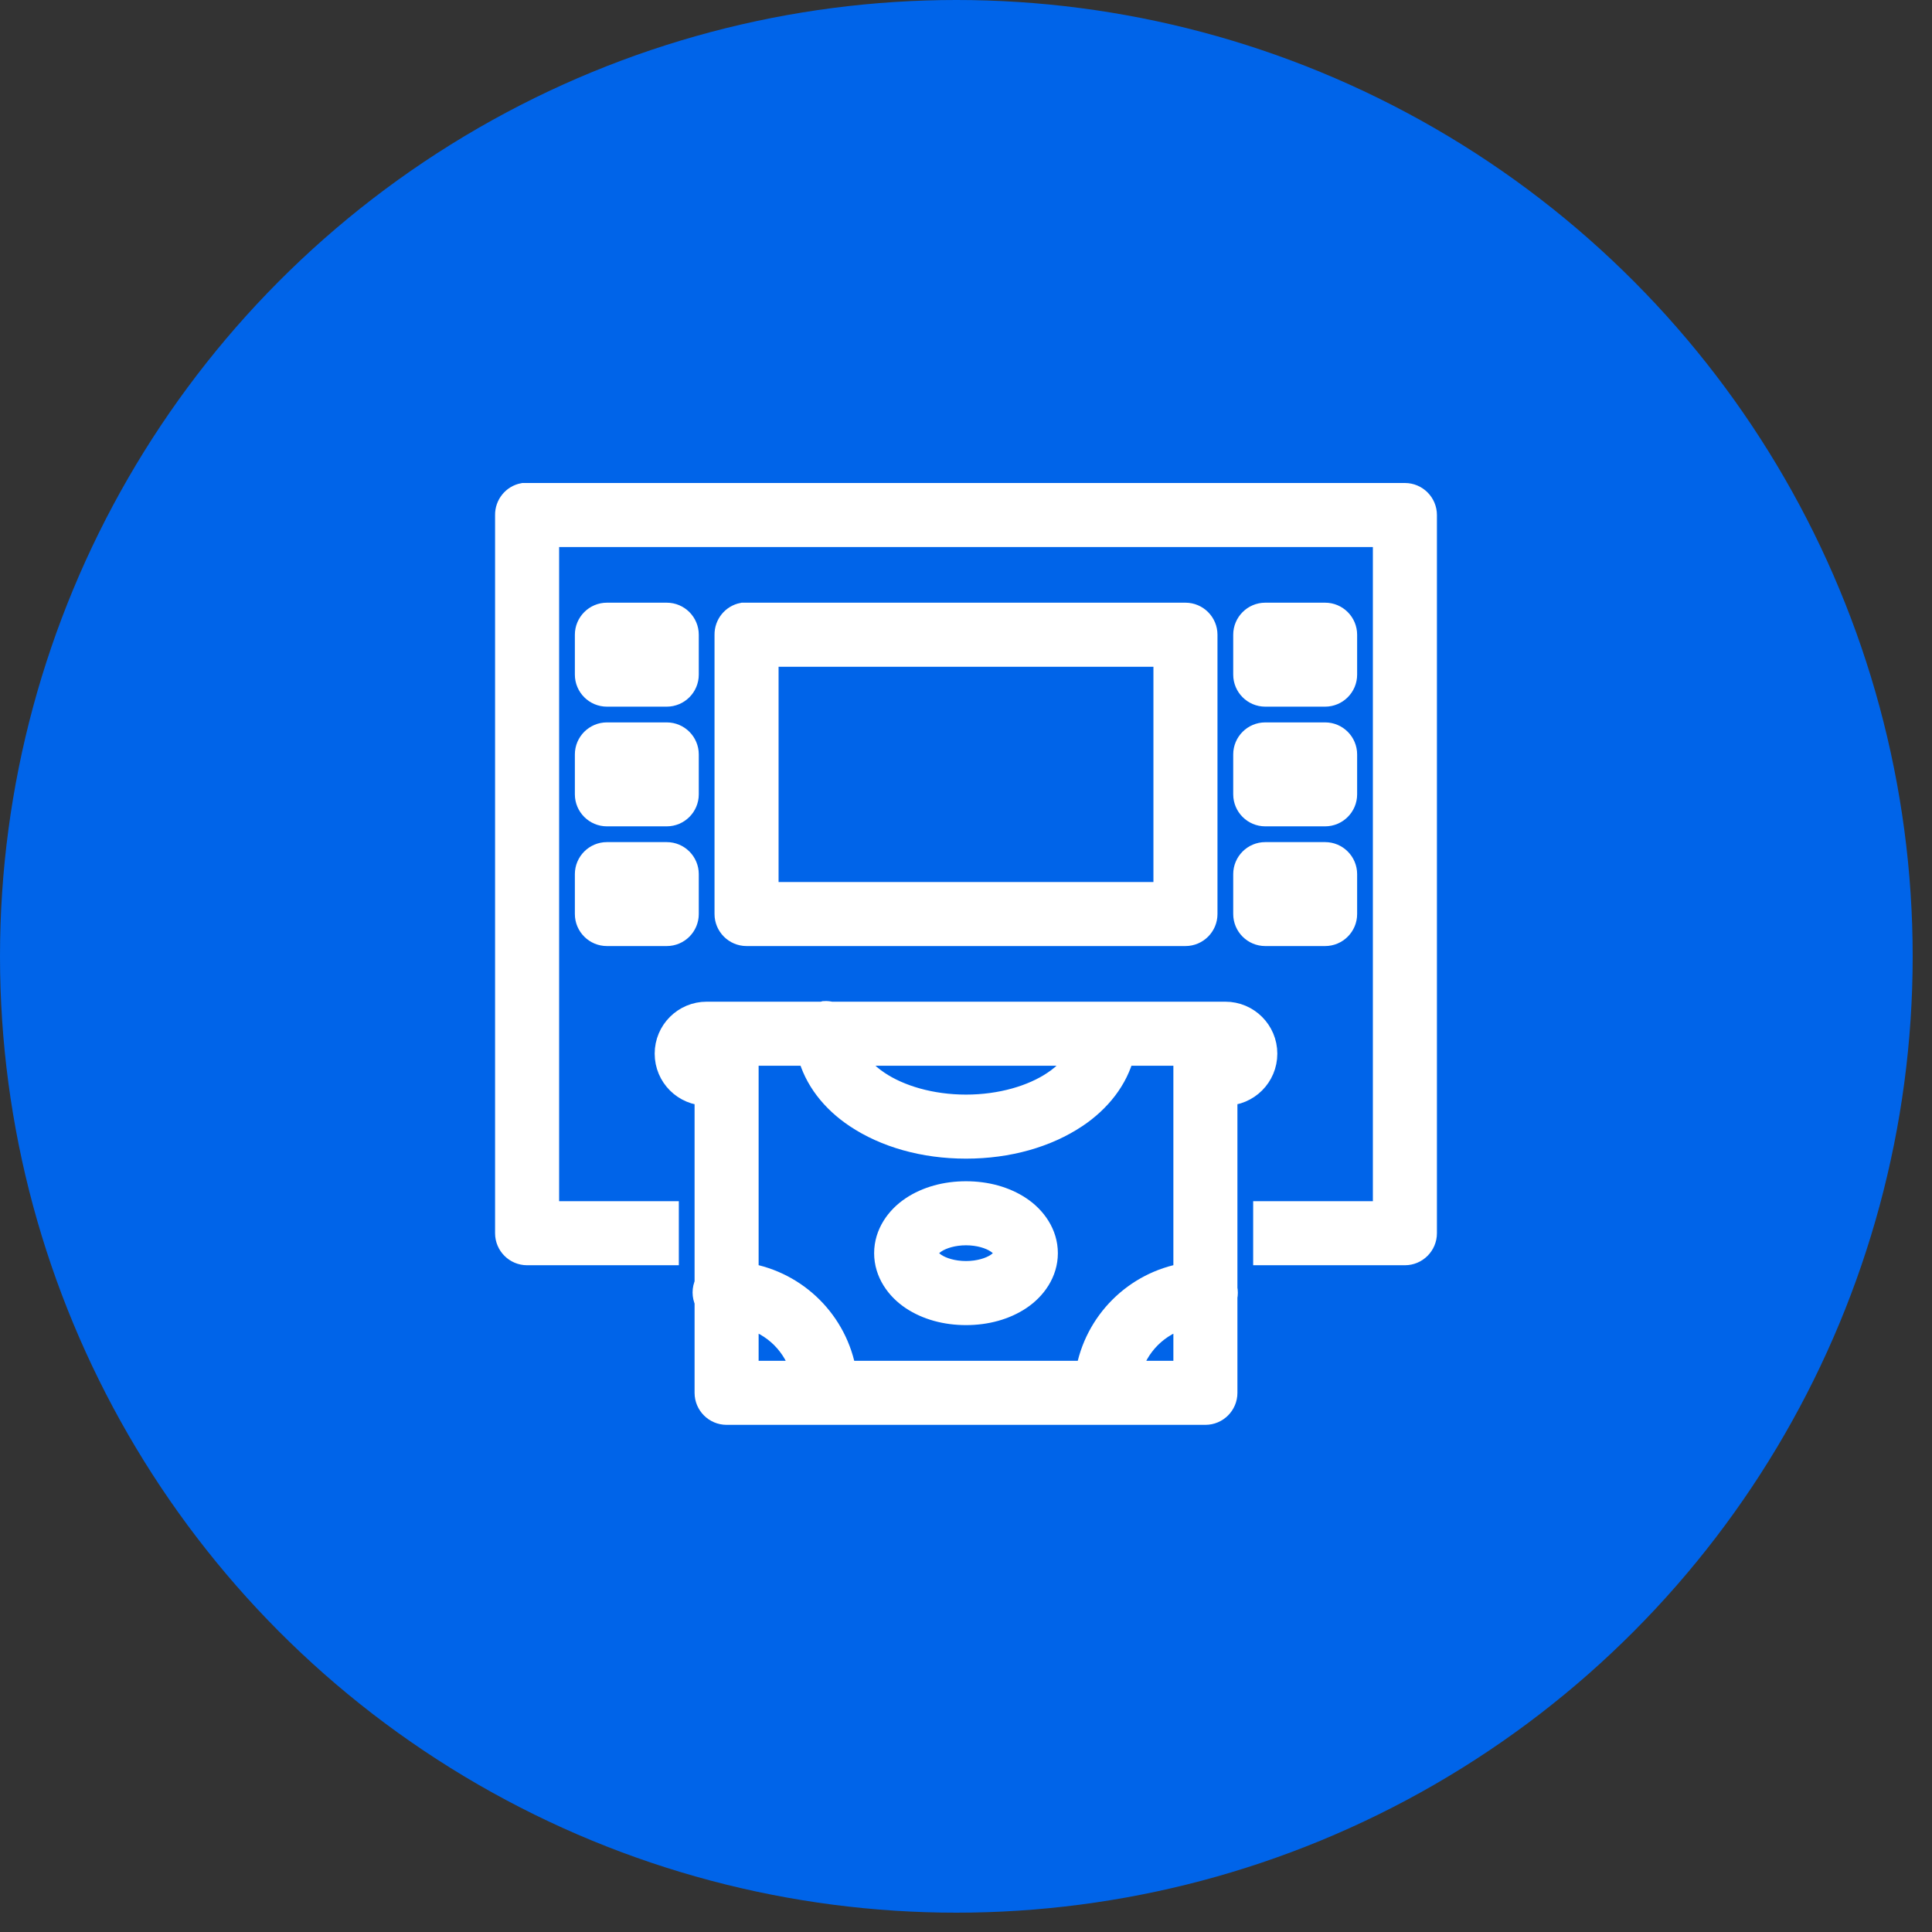
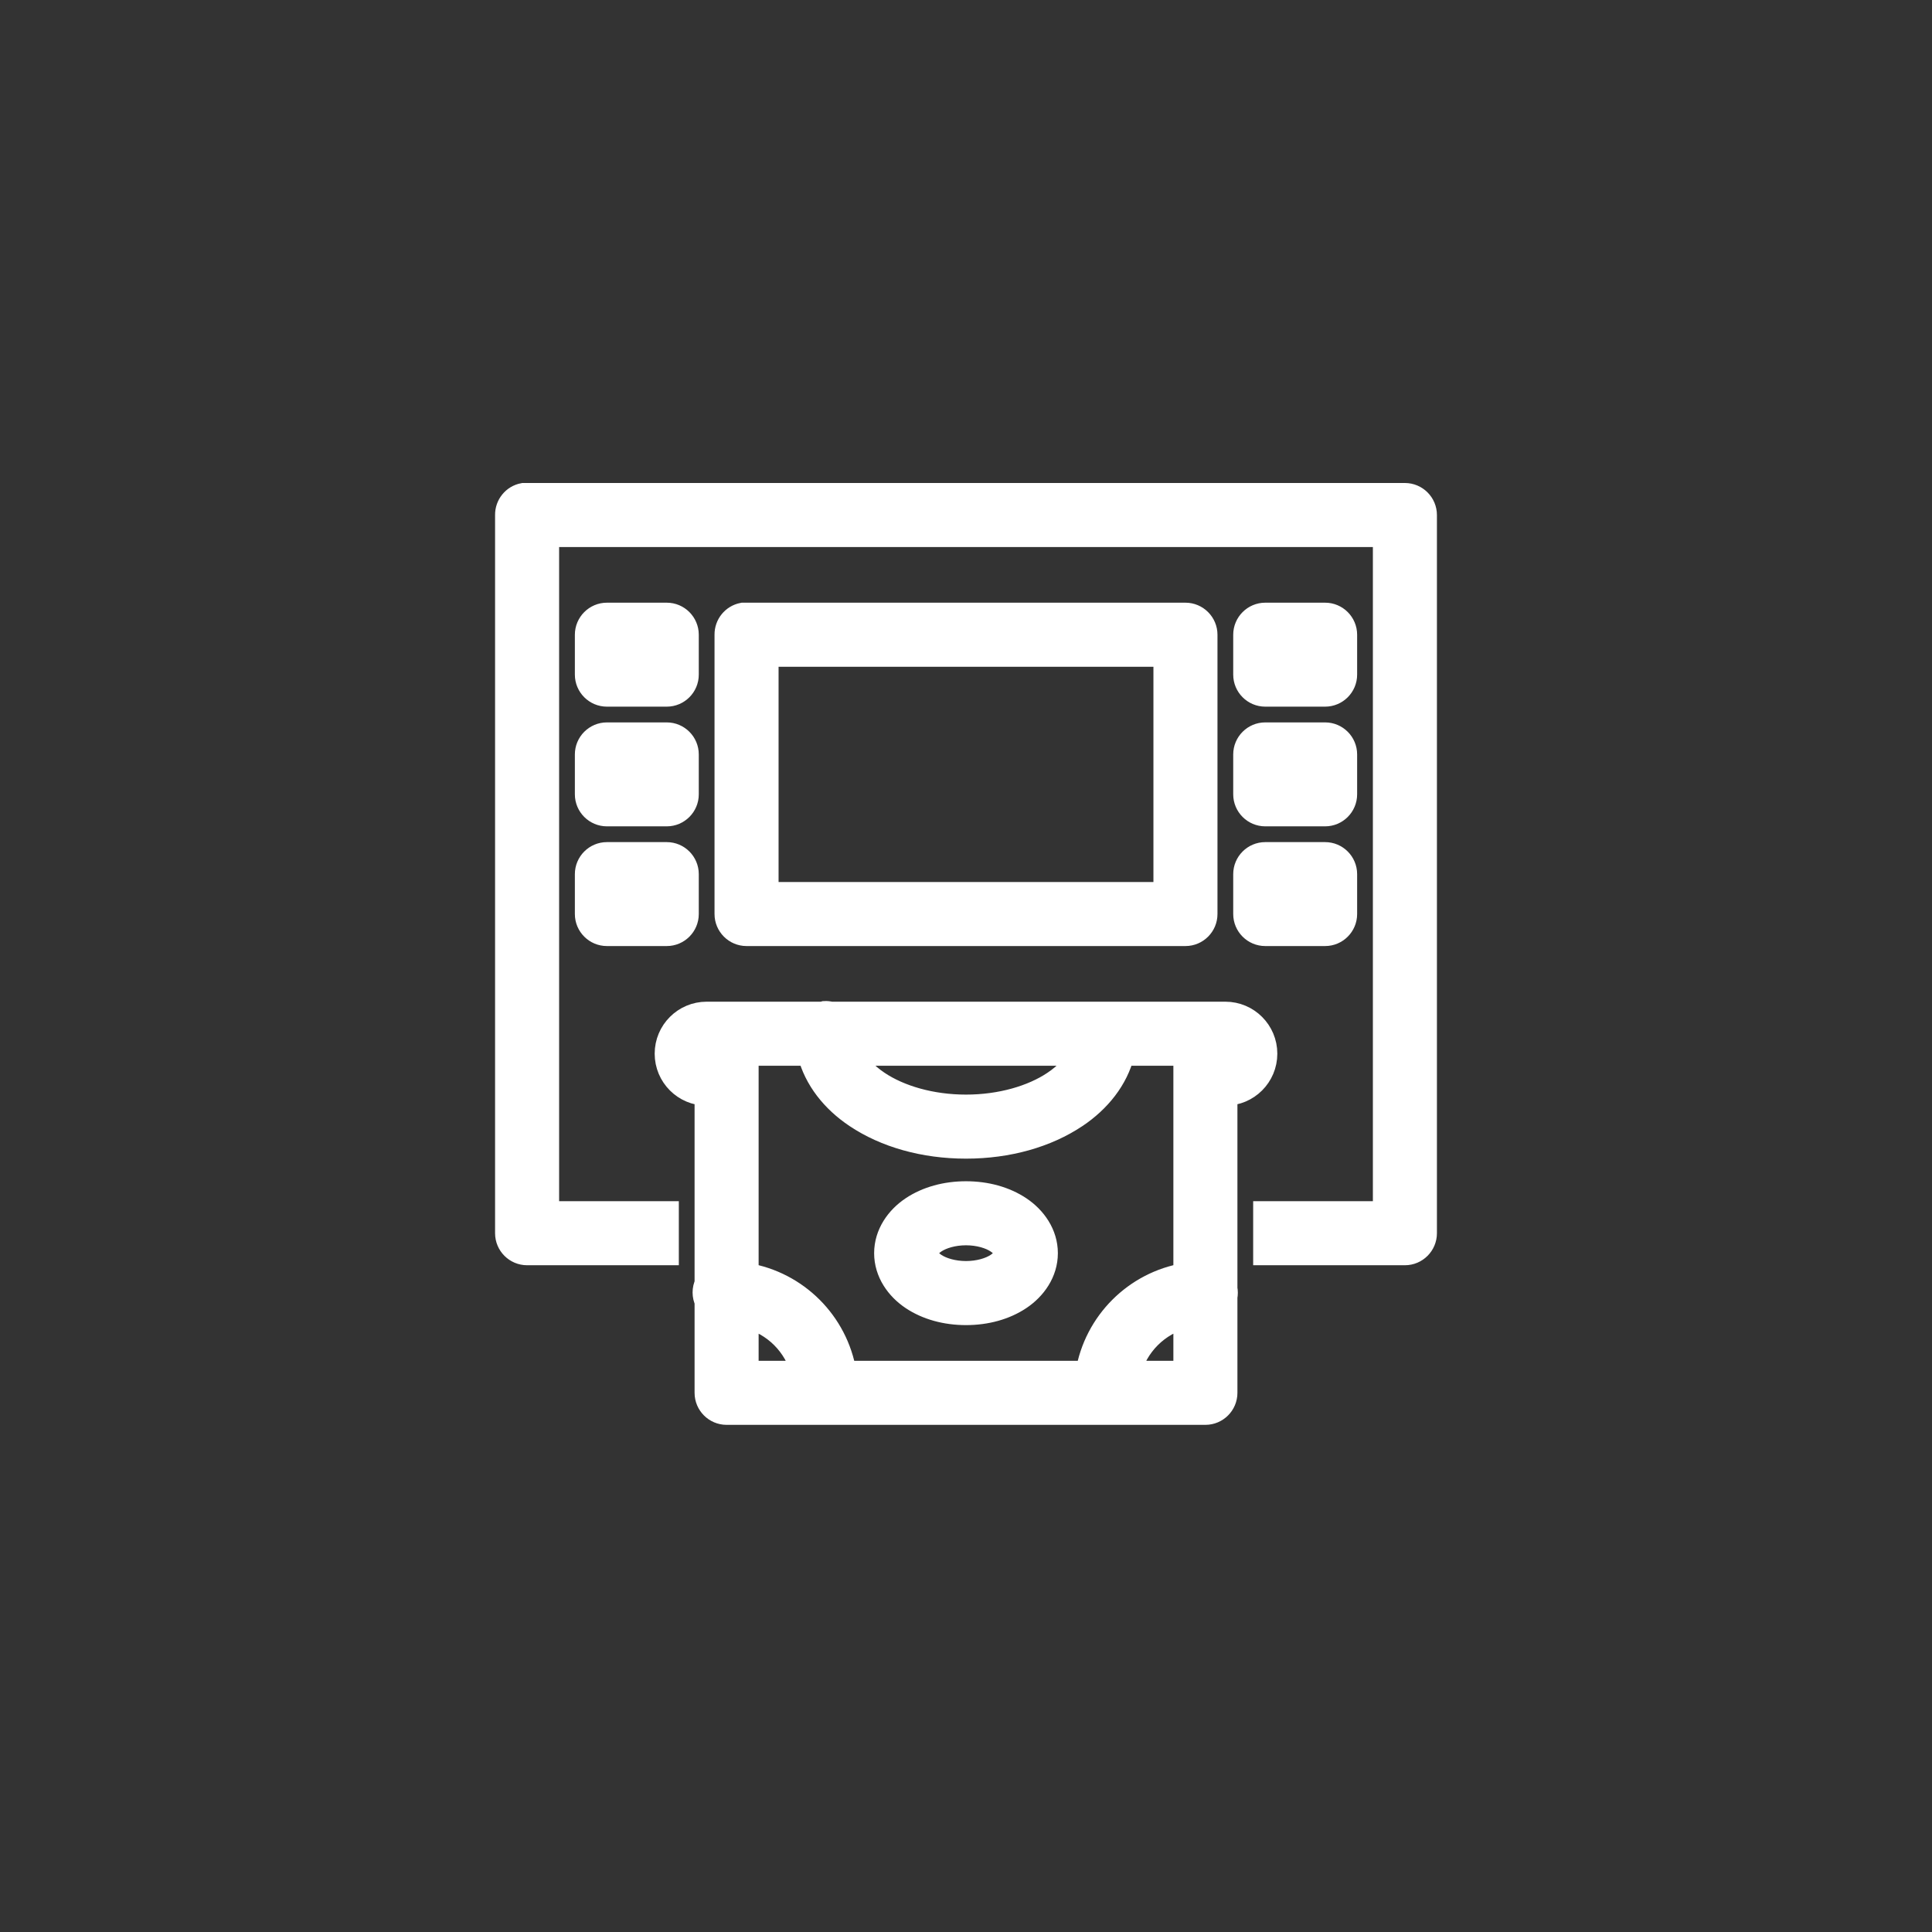
<svg xmlns="http://www.w3.org/2000/svg" width="80" height="80" viewBox="0 0 80 80" fill="none">
  <rect x="0" y="0" width="80" height="80" fill="#333333" stroke="none" />
-   <circle cx="39.6" cy="39.6" r="39.6" fill="#0064E9" />
  <path d="M21.671 20.5C21.278 20.574 20.994 20.923 21 21.326V51.065C21 51.52 21.371 51.891 21.826 51.891H27.609V50.239H22.652V22.152H57.348V50.239H52.391V51.891H58.174C58.629 51.891 59 51.52 59 51.065V21.326C59 20.871 58.629 20.5 58.174 20.5H21.826C21.8 20.5 21.775 20.5 21.749 20.5C21.723 20.5 21.697 20.5 21.671 20.5ZM25.131 25.456C24.675 25.456 24.304 25.828 24.304 26.283V27.935C24.304 28.39 24.675 28.761 25.131 28.761H27.609C28.064 28.761 28.435 28.39 28.435 27.935V26.283C28.435 25.828 28.064 25.456 27.609 25.456H25.131ZM30.758 25.456C30.365 25.531 30.081 25.879 30.087 26.283V37.848C30.087 38.303 30.458 38.674 30.913 38.674H49.087C49.542 38.674 49.913 38.303 49.913 37.848V26.283C49.913 25.828 49.542 25.456 49.087 25.456H30.913C30.887 25.456 30.861 25.456 30.836 25.456C30.81 25.456 30.784 25.456 30.758 25.456ZM52.391 25.456C51.936 25.456 51.565 25.828 51.565 26.283V27.935C51.565 28.39 51.936 28.761 52.391 28.761H54.87C55.325 28.761 55.696 28.39 55.696 27.935V26.283C55.696 25.828 55.325 25.456 54.87 25.456H52.391ZM31.739 27.109H48.261V37.022H31.739V27.109ZM25.131 30.413C24.675 30.413 24.304 30.784 24.304 31.239V32.891C24.304 33.346 24.675 33.717 25.131 33.717H27.609C28.064 33.717 28.435 33.346 28.435 32.891V31.239C28.435 30.784 28.064 30.413 27.609 30.413H25.131ZM52.391 30.413C51.936 30.413 51.565 30.784 51.565 31.239V32.891C51.565 33.346 51.936 33.717 52.391 33.717H54.87C55.325 33.717 55.696 33.346 55.696 32.891V31.239C55.696 30.784 55.325 30.413 54.87 30.413H52.391ZM25.131 35.37C24.675 35.37 24.304 35.741 24.304 36.196V37.848C24.304 38.303 24.675 38.674 25.131 38.674H27.609C28.064 38.674 28.435 38.303 28.435 37.848V36.196C28.435 35.741 28.064 35.37 27.609 35.37H25.131ZM52.391 35.37C51.936 35.37 51.565 35.741 51.565 36.196V37.848C51.565 38.303 51.936 38.674 52.391 38.674H54.87C55.325 38.674 55.696 38.303 55.696 37.848V36.196C55.696 35.741 55.325 35.37 54.87 35.37H52.391ZM34.14 41.952C34.114 41.959 34.088 41.969 34.063 41.978H29.261C28.348 41.978 27.609 42.717 27.609 43.63C27.609 44.544 28.348 45.283 29.261 45.283V53.156C29.151 53.385 29.151 53.65 29.261 53.879V57.674C29.261 58.129 29.632 58.5 30.087 58.5H49.913C50.368 58.5 50.739 58.129 50.739 57.674V53.698C50.762 53.589 50.762 53.472 50.739 53.363V45.283C51.652 45.283 52.391 44.544 52.391 43.63C52.391 42.717 51.652 41.978 50.739 41.978H34.398C34.314 41.956 34.227 41.946 34.14 41.952ZM30.913 43.63H33.52C33.782 44.673 34.495 45.57 35.457 46.212C36.663 47.019 38.254 47.477 40 47.477C41.746 47.477 43.337 47.019 44.544 46.212C45.505 45.57 46.218 44.673 46.48 43.63H49.087V52.795C47.012 53.143 45.383 54.773 45.034 56.848H34.966C34.618 54.773 32.988 53.143 30.913 52.795V43.63ZM35.25 43.63H44.75C44.544 44.066 44.189 44.479 43.64 44.844C42.756 45.434 41.449 45.825 40 45.825C38.551 45.825 37.244 45.434 36.36 44.844C35.812 44.479 35.457 44.066 35.25 43.63ZM40 49.413C39.167 49.413 38.39 49.626 37.78 50.033C37.17 50.439 36.696 51.101 36.696 51.891C36.696 52.682 37.17 53.343 37.78 53.75C38.39 54.157 39.167 54.37 40 54.37C40.833 54.37 41.61 54.157 42.22 53.75C42.83 53.343 43.304 52.682 43.304 51.891C43.304 51.101 42.83 50.439 42.22 50.033C41.61 49.626 40.833 49.413 40 49.413ZM40 51.065C40.536 51.065 41.004 51.21 41.291 51.401C41.578 51.591 41.652 51.769 41.652 51.891C41.652 52.014 41.578 52.191 41.291 52.382C41.004 52.572 40.536 52.717 40 52.717C39.464 52.717 38.996 52.572 38.709 52.382C38.422 52.191 38.348 52.014 38.348 51.891C38.348 51.769 38.422 51.591 38.709 51.401C38.996 51.21 39.464 51.065 40 51.065ZM30.913 54.499C32.075 54.795 32.965 55.686 33.262 56.848H30.913V54.499ZM49.087 54.499V56.848H46.738C47.035 55.686 47.925 54.795 49.087 54.499Z" fill="white" stroke="white" />
</svg>